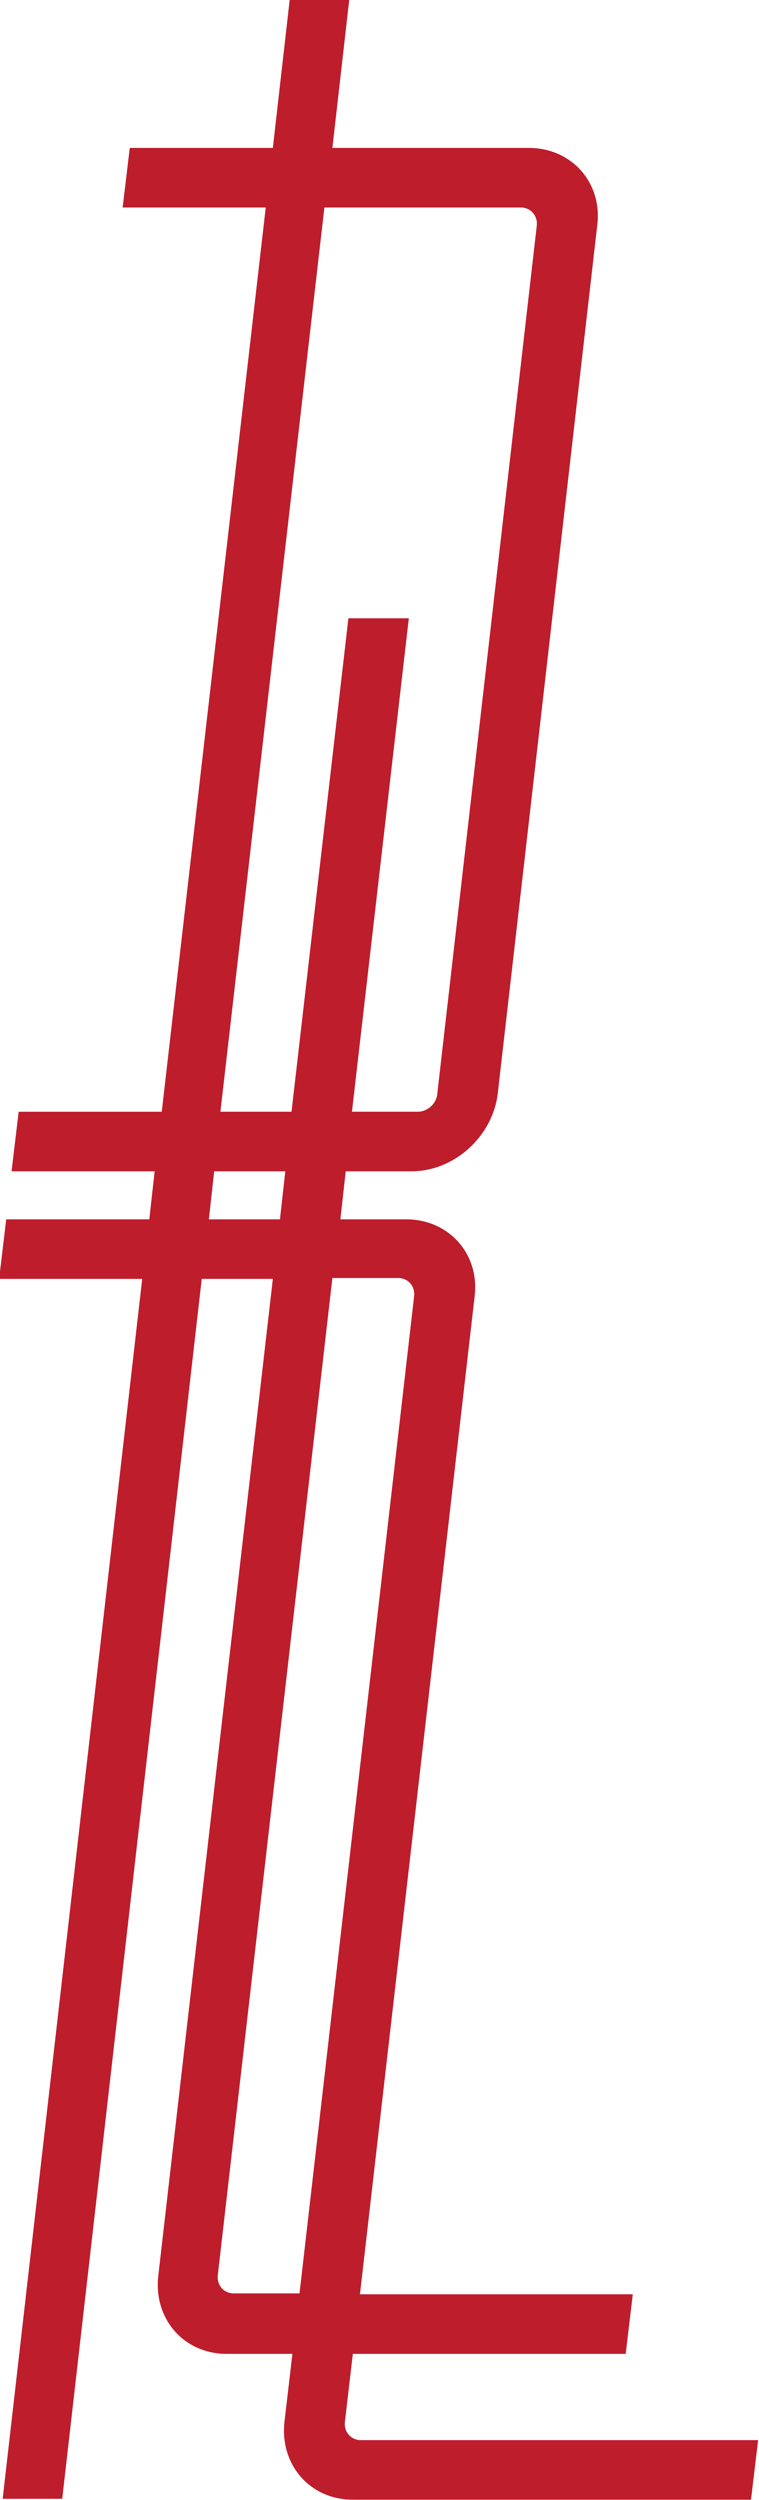
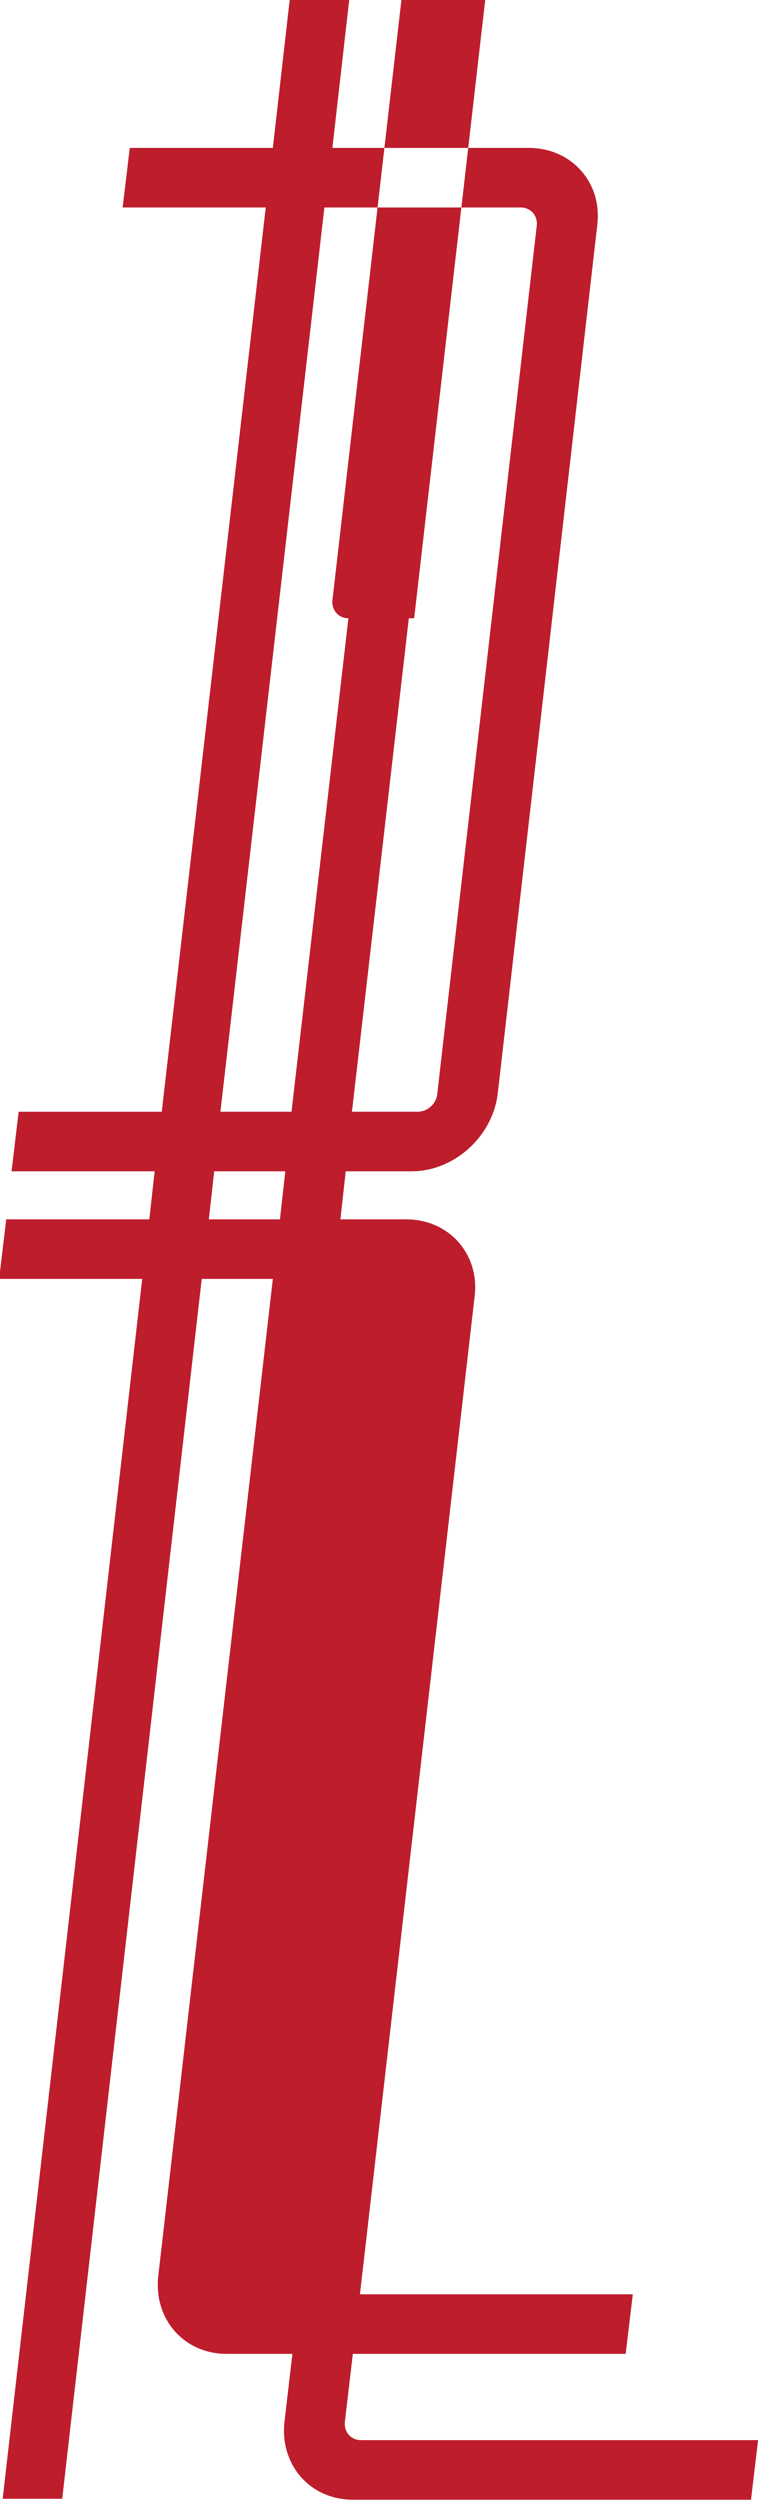
<svg xmlns="http://www.w3.org/2000/svg" xml:space="preserve" width="22.657mm" height="74.596mm" version="1.1" style="shape-rendering:geometricPrecision; text-rendering:geometricPrecision; image-rendering:optimizeQuality; fill-rule:evenodd; clip-rule:evenodd" viewBox="0 0 854 2811">
  <defs>
    <style type="text/css">
   
    .fil0 {fill:#BE1D2C;fill-rule:nonzero}
   
  </style>
  </defs>
  <g id="Слой_x0020_1">
    <g id="_145884039712">
      <g>
-         <path class="fil0" d="M406 2744c-11,0 -19,-9 -18,-20l9 -77 307 0 8 -67 -307 0 129 -1122c6,-48 -29,-87 -77,-87l-74 0 6 -54 74 0c48,0 91,-39 97,-87l112 -977c6,-48 -29,-87 -77,-87l-221 0 19 -167 -67 0 -19 167 -161 0 -8 67 161 0 -117 1017 -161 0 -8 67 161 0 -6 54 -161 0 -8 67 161 0 -157 1372 67 0 157 -1372 80 0 -129 1122c-5,48 29,87 77,87l74 0 -9 77c-5,48 29,87 77,87l448 0 8 -67 -448 0zm-91 -1373l0 0 -80 0 6 -54 80 0 -6 54zm77 -676l0 0 -64 555 -80 0 117 -1017 221 0c11,0 19,9 18,20l-112 977c-1,11 -11,20 -22,20l-74 0 64 -555 -67 0zm-129 1884l0 0c-11,0 -19,-9 -18,-20l129 -1122 74 0c11,0 19,9 18,20l-129 1122 -74 0z" />
+         <path class="fil0" d="M406 2744c-11,0 -19,-9 -18,-20l9 -77 307 0 8 -67 -307 0 129 -1122c6,-48 -29,-87 -77,-87l-74 0 6 -54 74 0c48,0 91,-39 97,-87l112 -977c6,-48 -29,-87 -77,-87l-221 0 19 -167 -67 0 -19 167 -161 0 -8 67 161 0 -117 1017 -161 0 -8 67 161 0 -6 54 -161 0 -8 67 161 0 -157 1372 67 0 157 -1372 80 0 -129 1122c-5,48 29,87 77,87l74 0 -9 77c-5,48 29,87 77,87l448 0 8 -67 -448 0zm-91 -1373l0 0 -80 0 6 -54 80 0 -6 54zm77 -676l0 0 -64 555 -80 0 117 -1017 221 0c11,0 19,9 18,20l-112 977c-1,11 -11,20 -22,20l-74 0 64 -555 -67 0zl0 0c-11,0 -19,-9 -18,-20l129 -1122 74 0c11,0 19,9 18,20l-129 1122 -74 0z" />
      </g>
    </g>
  </g>
</svg>